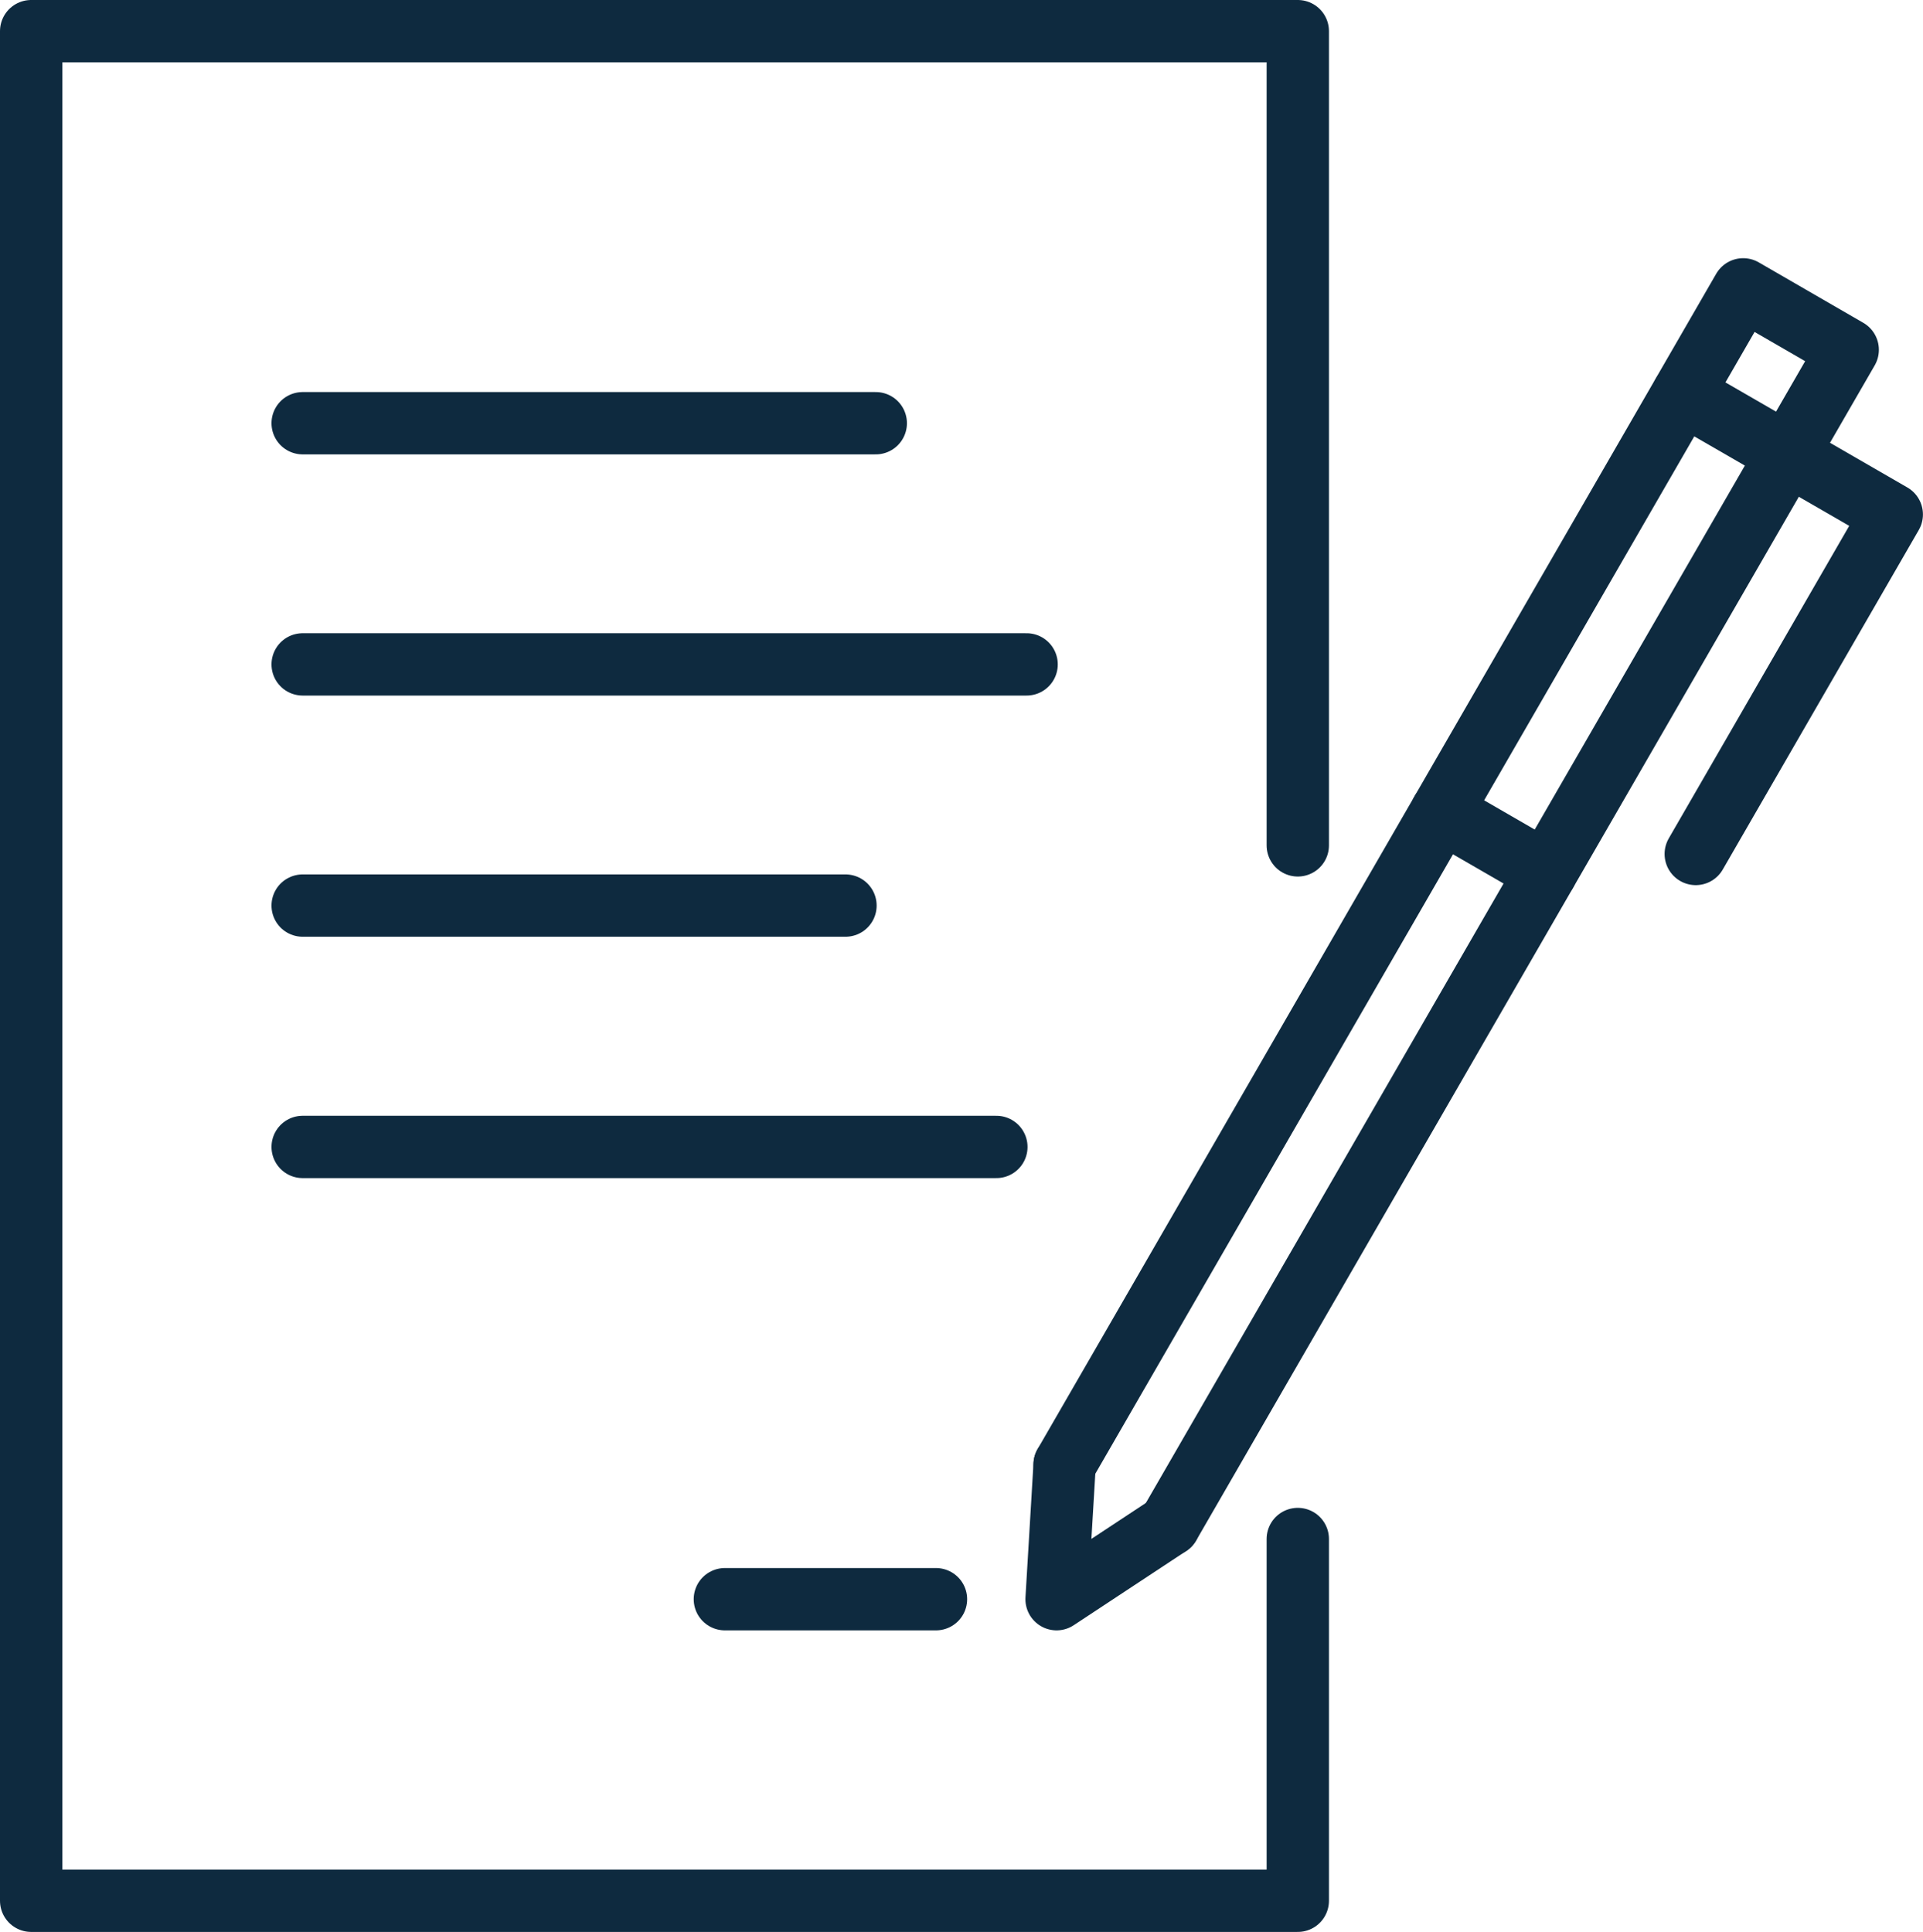
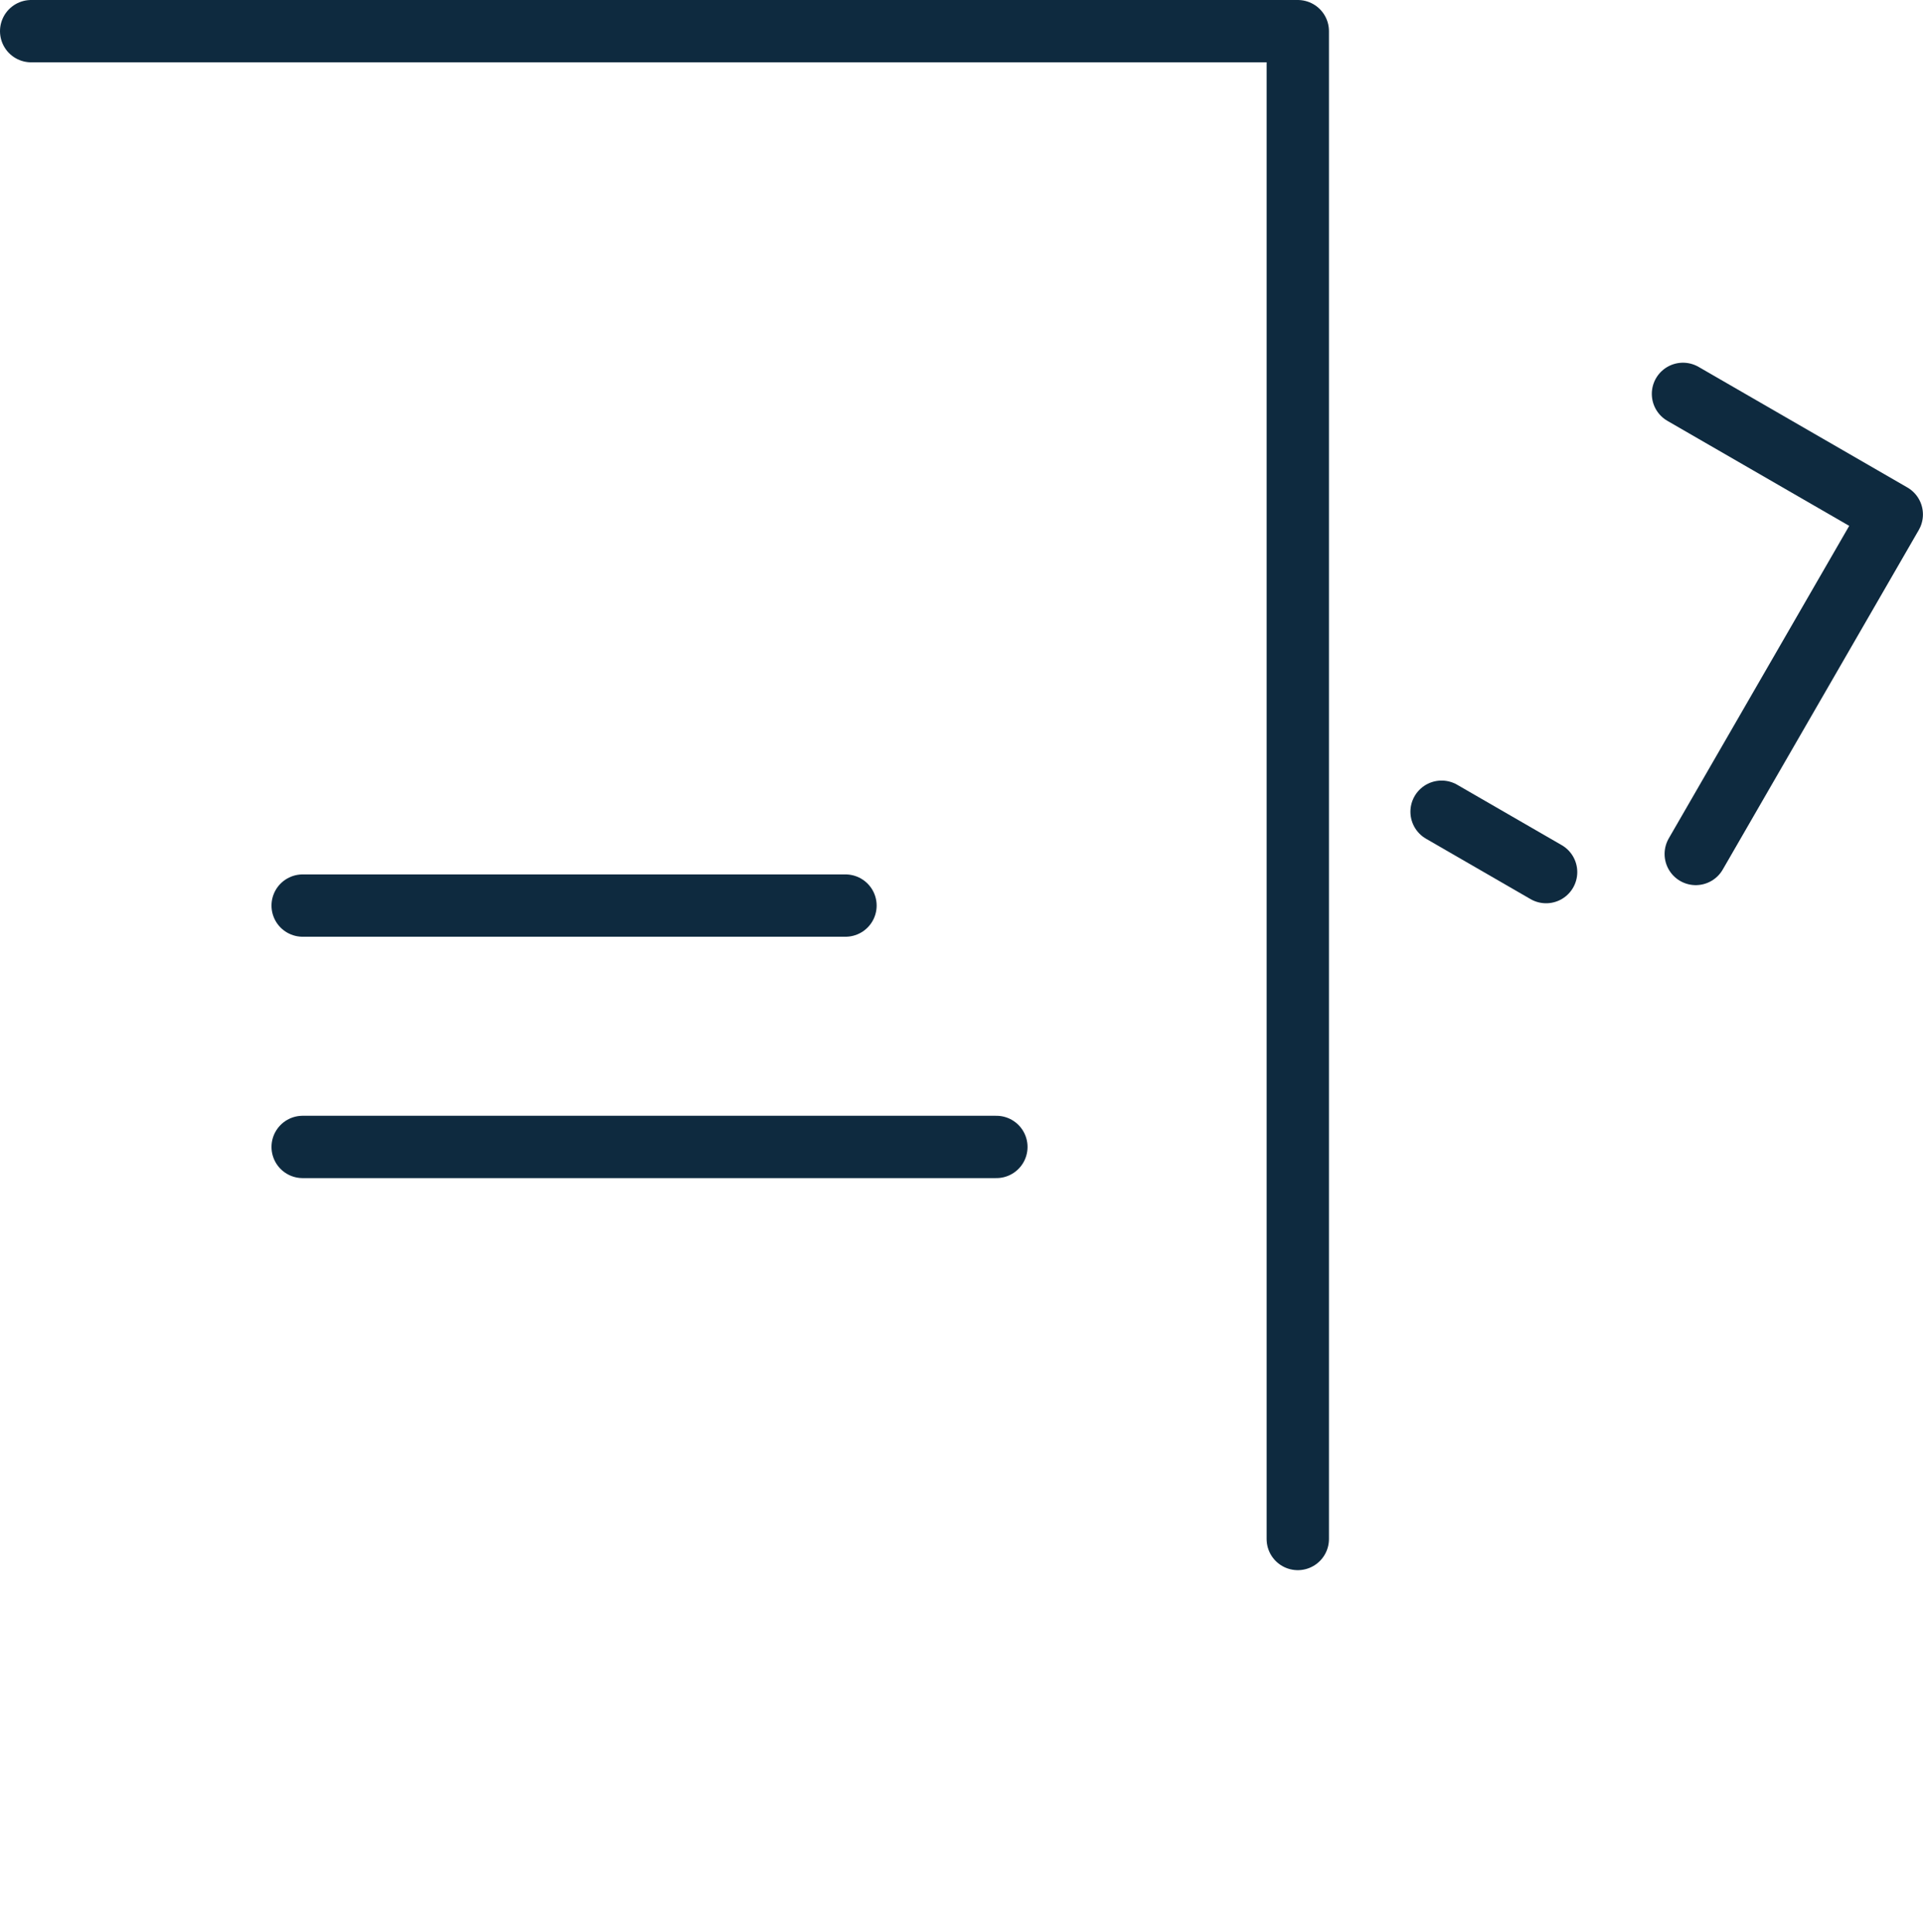
<svg xmlns="http://www.w3.org/2000/svg" width="61.706" height="62" viewBox="0 0 61.706 62">
  <g id="domaines-contrats-projets" transform="translate(-1381 -4947)">
    <g id="g1114" transform="translate(1380.75 4946.75)">
-       <path id="path1610" d="M41.894,27.38V1.25H1.25v60H41.894V49.64" fill="none" stroke="#0e2a3f" stroke-linecap="round" stroke-linejoin="round" stroke-width="2" />
+       <path id="path1610" d="M41.894,27.38V1.25H1.25H41.894V49.64" fill="none" stroke="#0e2a3f" stroke-linecap="round" stroke-linejoin="round" stroke-width="2" />
      <g id="g1637" transform="translate(34.154 9.536)">
-         <path id="path1612" d="M56.348,77.92l-.258,4.32L59.7,79.858" transform="translate(-56.09 -40.204)" fill="none" stroke="#0e2a3f" stroke-linecap="round" stroke-linejoin="round" stroke-width="2" />
-         <path id="path1616" d="M59.874,54.714,81.648,17,78.294,15.06,56.52,52.776" transform="translate(-56.262 -15.06)" fill="none" stroke="#0e2a3f" stroke-linecap="round" stroke-linejoin="round" stroke-width="2" />
        <path id="path1618" d="M89.59,20.65l6.7,3.87L90,35.416" transform="translate(-69.49 -17.296)" fill="none" stroke="#0e2a3f" stroke-linecap="round" stroke-linejoin="round" stroke-width="2" />
        <path id="path1629" d="M76.68,43l3.354,1.938" transform="translate(-64.326 -26.236)" fill="none" stroke="#0e2a3f" stroke-linecap="round" stroke-linejoin="round" stroke-width="2" />
      </g>
-       <path id="path1639" d="M15.77,22.22H34.16" transform="translate(-5.808 -8.388)" fill="none" stroke="#0e2a3f" stroke-linecap="round" stroke-linejoin="round" stroke-width="2" />
-       <path id="path1641" d="M15.77,35.12H39" transform="translate(-5.808 -13.548)" fill="none" stroke="#0e2a3f" stroke-linecap="round" stroke-linejoin="round" stroke-width="2" />
      <path id="path1643" d="M15.77,48.02H33.188" transform="translate(-5.808 -18.708)" fill="none" stroke="#0e2a3f" stroke-linecap="round" stroke-linejoin="round" stroke-width="2" />
-       <path id="path1647" d="M38.35,85.12h6.774" transform="translate(-14.84 -33.548)" fill="none" stroke="#0e2a3f" stroke-linecap="round" stroke-linejoin="round" stroke-width="2" />
      <path id="path1650" d="M15.77,60.93H38.03" transform="translate(-5.808 -23.872)" fill="none" stroke="#0e2a3f" stroke-linecap="round" stroke-linejoin="round" stroke-width="2" />
    </g>
    <rect id="Rectangle_3132" data-name="Rectangle 3132" width="60" height="60" transform="translate(1382 4948)" fill="none" />
  </g>
</svg>